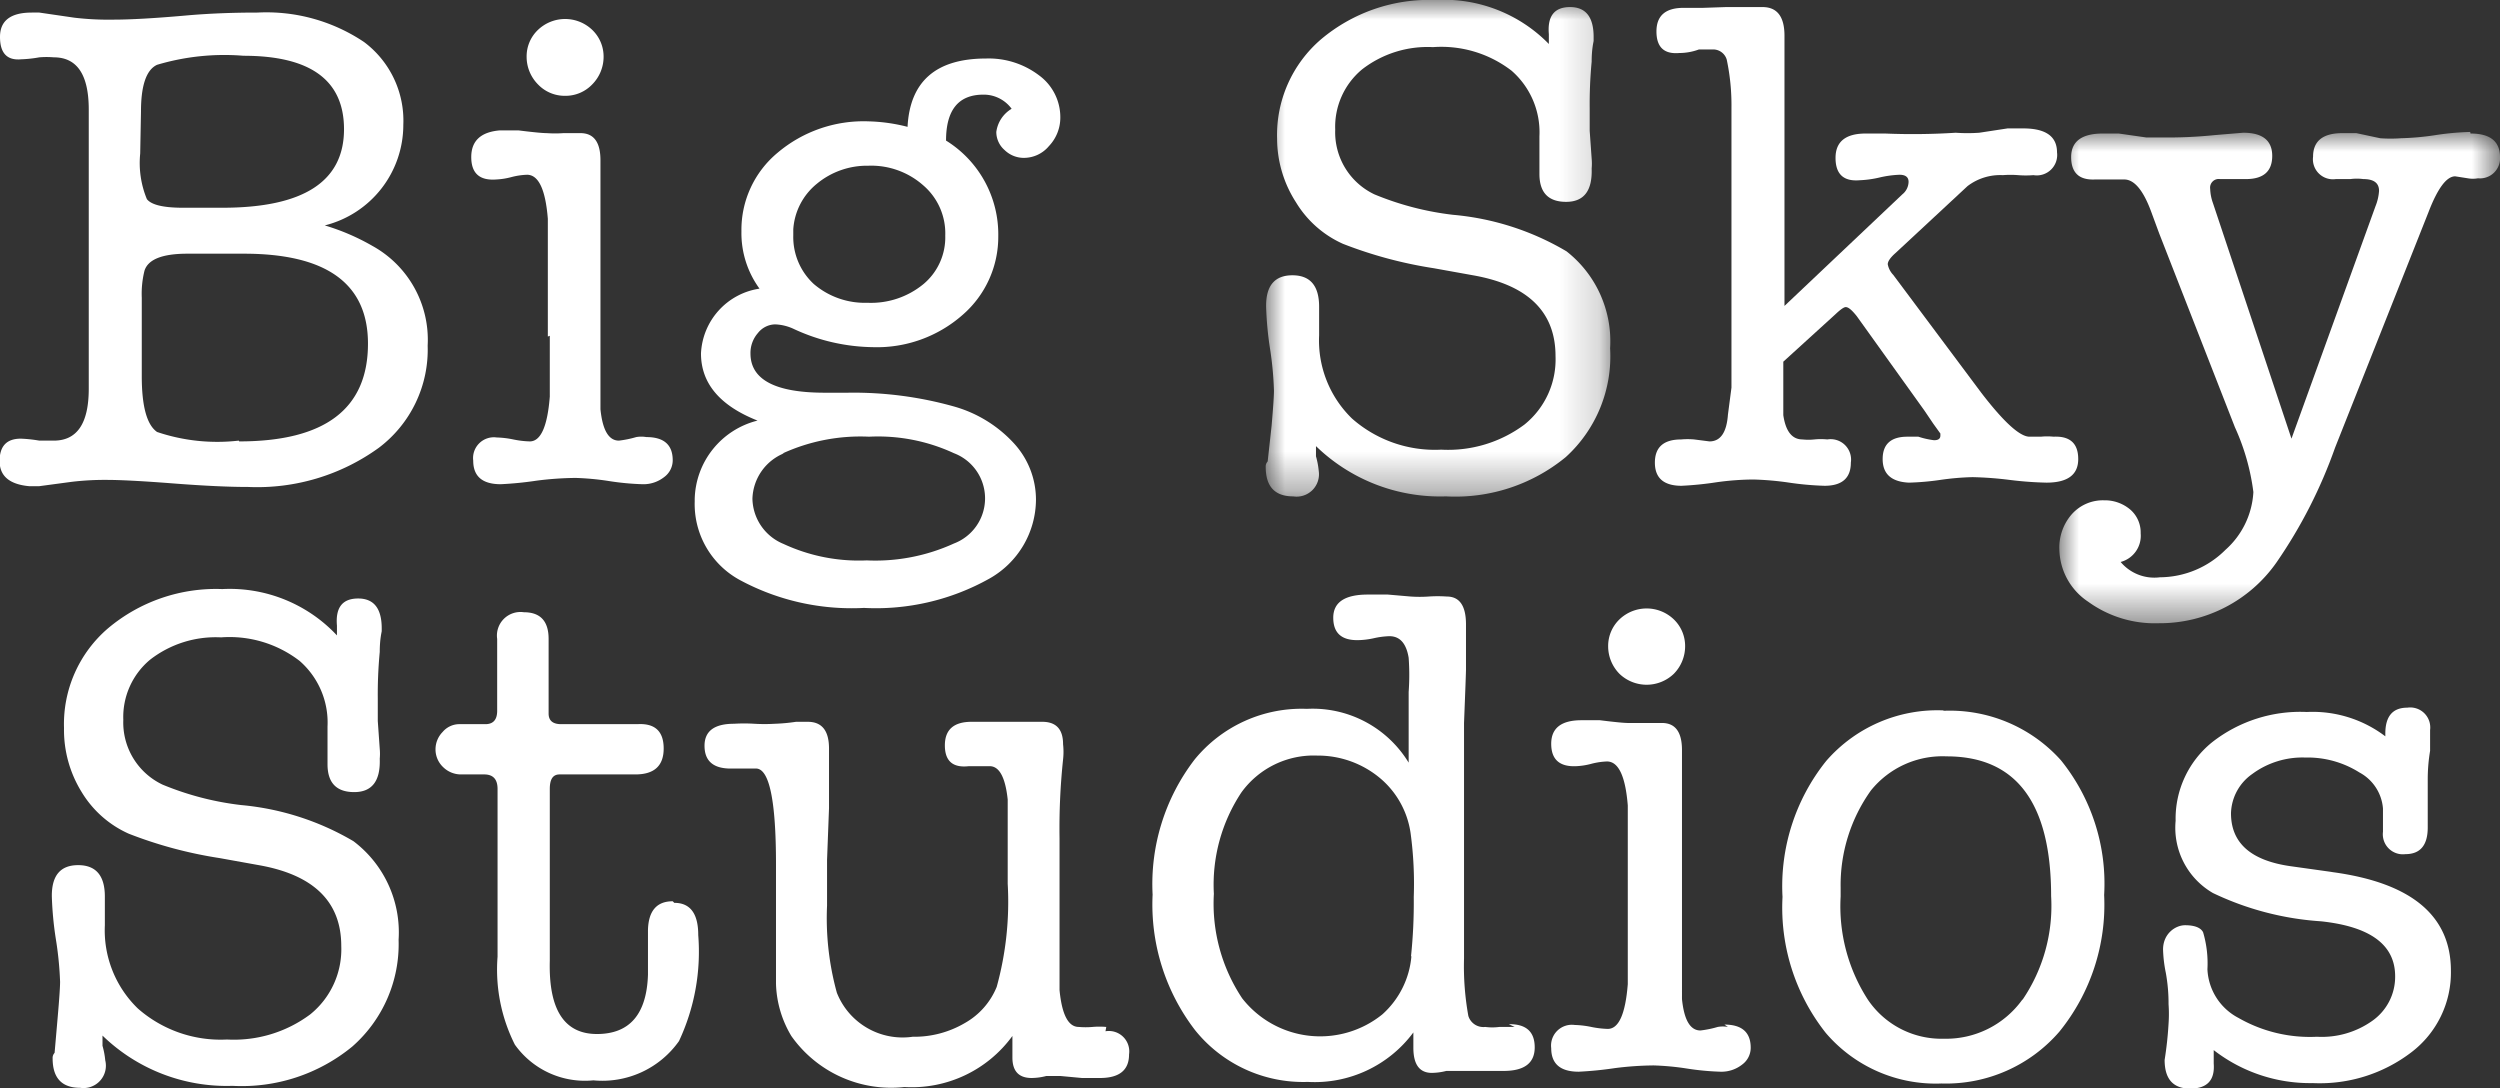
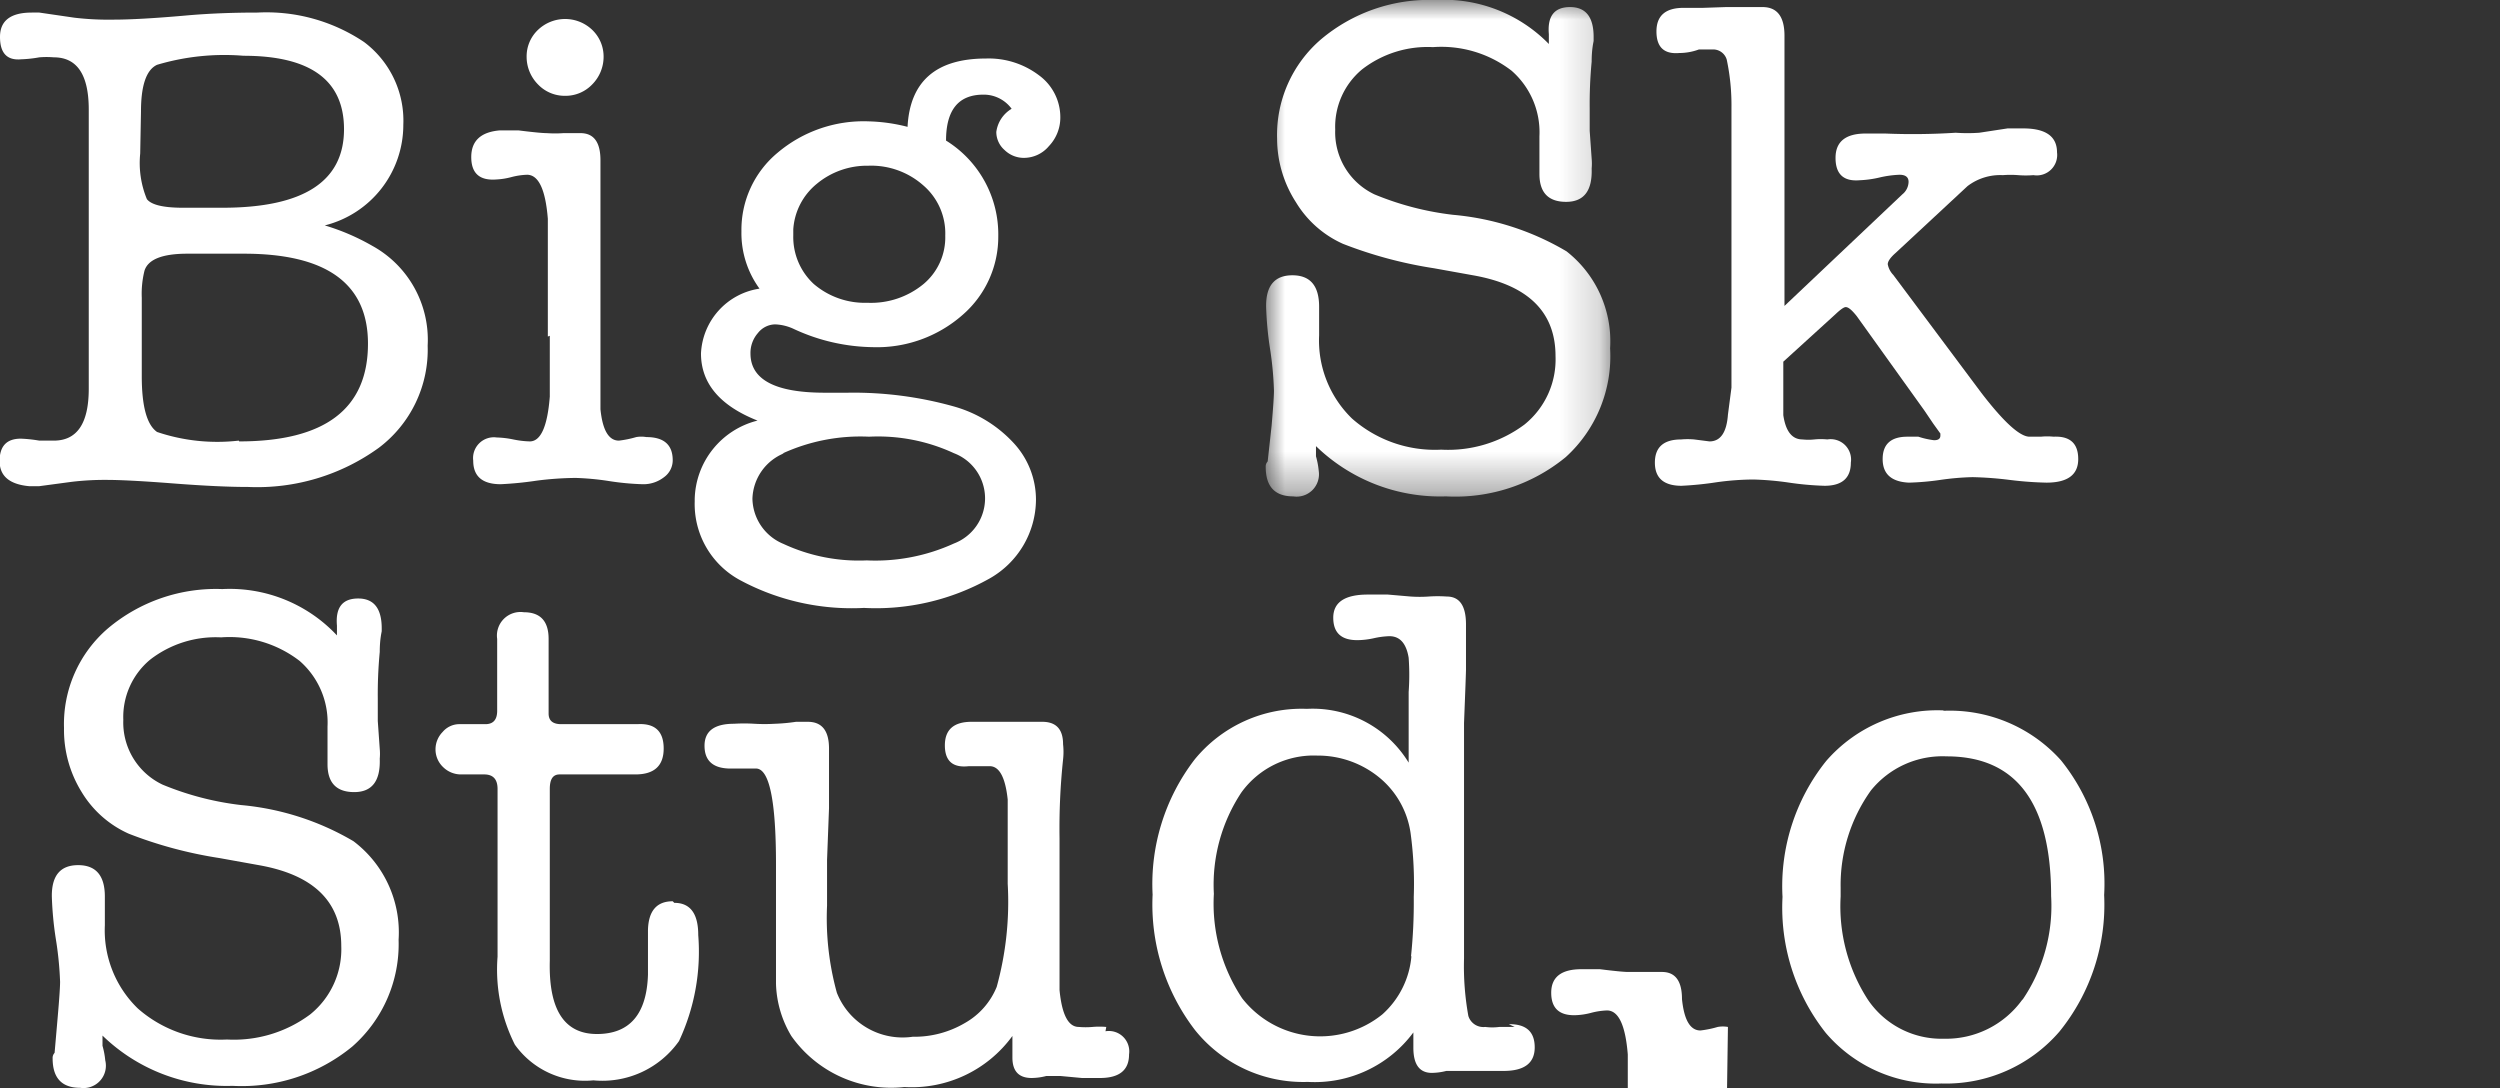
<svg xmlns="http://www.w3.org/2000/svg" viewBox="0 0 63.66 27.71">
  <rect x="0" y="0" width="63.66" height="27.71" fill="#333333" stroke="none" />
  <defs>
    <mask id="mask" x="32.22" y="0" width="8.82" height="12.64" maskUnits="userSpaceOnUse">
      <g id="mask-2">
        <path id="path-1" class="cls-1" d="M41.04 0h-8.82v12.64h8.82V0z" />
      </g>
    </mask>
    <mask id="mask-2-2" x="52.44" y="3.36" width="11.22" height="12.5" maskUnits="userSpaceOnUse">
      <g id="mask-4">
-         <path id="path-3" class="cls-1" d="M63.66 3.36v12.5H52.44V3.36h11.22z" />
-       </g>
+         </g>
    </mask>
    <style>.cls-1{fill:#fff}</style>
  </defs>
  <g id="Layer_2" data-name="Layer 2">
    <g id="Layer_1-2" data-name="Layer 1">
      <g id="Home">
        <g id="BSS---Homepage---mobile">
          <g id="Big-Sky-Logo">
            <g id="Logo">
              <g id="Group-2">
                <g id="Page-1">
                  <path id="Fill-1" class="cls-1" d="M6.08 11.22A4.79 4.79 0 014 11q-.39-.27-.39-1.42v-2a2.43 2.43 0 01.07-.69q.14-.43 1.09-.43h1.44q3.16 0 3.16 2.29 0 2.49-3.28 2.49zM3.59 2.84q0-1 .41-1.19a6 6 0 012.2-.23q2.56 0 2.56 1.87 0 2-3.1 2h-1q-.75 0-.92-.22a2.41 2.41 0 01-.17-1.16zm5.89 3.42a5.69 5.69 0 00-1.21-.52 2.64 2.64 0 002-2.56 2.5 2.5 0 00-1-2.11A4.46 4.46 0 006.56.32q-.95 0-1.77.07Q3.56.5 2.89.5a7.34 7.34 0 01-1-.05L1 .32H.81Q0 .32 0 .94t.54.57A3.14 3.14 0 001 1.46a2.23 2.23 0 01.37 0q.89 0 .89 1.33V9.9q0 1.32-.89 1.32H1a3.49 3.49 0 00-.47-.05q-.54 0-.54.57t.75.64H1l.82-.11a7.13 7.13 0 01.89-.05q.54 0 1.7.09t1.91.09a5.28 5.28 0 003.33-1 3.13 3.13 0 001.24-2.6 2.73 2.73 0 00-1.41-2.54z" />
                  <path id="Fill-3" class="cls-1" d="M14.39 2.44a.94.94 0 00.69-.29 1 1 0 00.29-.7.94.94 0 00-.29-.69 1 1 0 00-1.38 0 .93.93 0 00-.29.69 1 1 0 00.29.7.94.94 0 00.69.29" />
                  <path id="Fill-5" class="cls-1" d="M14 8.55v1.55q-.09 1.14-.51 1.14a2.37 2.37 0 01-.42-.05 2.33 2.33 0 00-.42-.05.53.53 0 00-.6.59q0 .6.7.6a8.94 8.94 0 00.91-.09 8.25 8.25 0 011-.07 6.77 6.77 0 01.85.08 6.75 6.75 0 00.85.08.85.85 0 00.55-.18.53.53 0 00.22-.43q0-.59-.67-.59a.75.75 0 00-.26 0 2.6 2.6 0 01-.44.09q-.39 0-.47-.8V4.08q0-.69-.51-.69h-.43a3 3 0 01-.43 0q-.16 0-.72-.07h-.47Q12 3.38 12 4t.64.57a1.8 1.8 0 00.38-.06 1.8 1.8 0 01.4-.06q.44 0 .53 1.12v3z" />
                  <path id="Fill-7" class="cls-1" d="M19.92 11.55a4.76 4.76 0 012.21-.43 4.59 4.59 0 012.16.42 1.23 1.23 0 010 2.3 4.82 4.82 0 01-2.22.43 4.55 4.55 0 01-2.12-.42 1.27 1.27 0 01-.79-1.15 1.29 1.29 0 01.81-1.16zm.28-5.71a1.63 1.63 0 01.6-1.16 2 2 0 011.31-.46 2 2 0 011.4.5A1.61 1.61 0 0124.07 6a1.55 1.55 0 01-.55 1.23 2.1 2.1 0 01-1.43.48 2 2 0 01-1.37-.48A1.63 1.63 0 0120.2 6zm-2.51 6.93a2.2 2.2 0 001.15 2 6 6 0 003.16.71 5.91 5.91 0 003.2-.75 2.32 2.32 0 001.18-2 2.12 2.12 0 00-.56-1.44 3.28 3.28 0 00-1.53-.94 9.44 9.44 0 00-2.7-.35H21q-1.89 0-1.89-1a.77.77 0 01.19-.52.57.57 0 01.44-.22 1.22 1.22 0 01.48.12 4.91 4.91 0 002 .46 3.3 3.3 0 002.29-.82 2.63 2.63 0 00.91-2 2.81 2.81 0 00-1.33-2.44q0-1.17.95-1.17a.88.88 0 01.72.36.81.81 0 00-.39.59.61.61 0 00.21.46.7.7 0 00.49.2.83.83 0 00.64-.3A1.05 1.05 0 0027 3a1.32 1.32 0 00-.54-1.08 2.12 2.12 0 00-1.35-.43q-1.91 0-2 1.74a4.39 4.39 0 00-1-.14 3.39 3.39 0 00-2.31.8 2.55 2.55 0 00-.92 2 2.4 2.4 0 00.46 1.46A1.75 1.75 0 0017.85 9q0 1.14 1.44 1.71a2.11 2.11 0 00-1.6 2z" />
                  <g mask="url(#mask)" id="Group-11">
                    <path id="Fill-9" class="cls-1" d="M32.28 11.75a.19.19 0 00-.05.14q0 .75.7.75a.57.57 0 00.65-.65 2 2 0 00-.07-.37v-.26a4.54 4.54 0 003.31 1.28 4.43 4.43 0 003.05-1A3.47 3.47 0 0041 8.87a2.91 2.91 0 00-1.11-2.47A6.85 6.85 0 0037 5.47a7.48 7.48 0 01-2-.52 1.75 1.75 0 01-1-1.65 1.9 1.9 0 01.68-1.53 2.72 2.72 0 011.81-.57 2.93 2.93 0 012 .6 2.08 2.08 0 01.71 1.67v.96q0 .71.68.71t.65-.85a1.38 1.38 0 000-.25l-.05-.71v-.57a11.4 11.4 0 01.05-1.19c0-.33.05-.51.05-.53v-.1q0-.76-.6-.76t-.54.69v.25A3.74 3.74 0 0036.55 0a4.27 4.27 0 00-2.91 1 3.21 3.21 0 00-1.12 2.54A3 3 0 0033 5.15a2.67 2.67 0 001.2 1.06 10.9 10.9 0 002.31.62l1 .18q2.1.37 2.1 2.06a2.13 2.13 0 01-.79 1.74 3.25 3.25 0 01-2.12.64 3.19 3.19 0 01-2.27-.79 2.77 2.77 0 01-.84-2.12v-.73q0-.8-.68-.8t-.67.8a8.7 8.7 0 00.1 1.07 8.64 8.64 0 01.1 1.07q0 .2-.06.89z" />
                  </g>
                  <path id="Fill-12" class="cls-1" d="M44 10.56q-.05.68-.47.68l-.39-.05a1.87 1.87 0 00-.33 0q-.67 0-.67.59t.68.59a8.41 8.41 0 00.89-.09 7.08 7.08 0 01.93-.07 7.6 7.6 0 01.92.08 7.68 7.68 0 00.9.08q.67 0 .67-.59a.52.52 0 00-.6-.59 1.66 1.66 0 00-.33 0 1.41 1.41 0 01-.3 0q-.4 0-.49-.62V9.21L46.74 8q.19-.18.26-.18c.07 0 .16.08.28.23l1.72 2.4.23.34.18.25v.05c0 .08-.05.12-.16.12a2.07 2.07 0 01-.4-.09h-.28q-.63 0-.63.57t.67.6a6.64 6.64 0 00.8-.07 6.76 6.76 0 01.82-.07 9.1 9.1 0 01.94.07 9 9 0 00.94.07q.81 0 .81-.6t-.63-.57a1.58 1.58 0 00-.32 0h-.29q-.37 0-1.23-1.12l-2.24-3a.53.53 0 01-.14-.27q0-.11.19-.28l1.84-1.71a1.37 1.37 0 01.9-.28 2.45 2.45 0 01.39 0 2.46 2.46 0 00.39 0 .52.52 0 00.6-.58q0-.61-.86-.61h-.4l-.72.11a4.23 4.23 0 01-.6 0 17.09 17.09 0 01-1.8.02h-.49q-.77 0-.77.62t.61.57a2.67 2.67 0 00.51-.07 2.64 2.64 0 01.51-.07c.15 0 .23.06.23.18a.42.42 0 01-.16.32l-3 2.84V.91q0-.73-.56-.73h-.93l-.59.02h-.49q-.69 0-.69.6t.58.55a1.45 1.45 0 00.5-.09h.34a.36.36 0 01.37.26 5.58 5.58 0 01.12 1.22v7.13z" />
                  <g mask="url(#mask-2-2)" id="Group-16">
                    <path id="Fill-14" class="cls-1" d="M62.9 3.36a7 7 0 00-.88.08 6.93 6.93 0 01-.88.08 3.65 3.65 0 01-.53 0L60 3.39h-.35q-.75 0-.75.6a.51.51 0 00.58.57h.37a1.24 1.24 0 01.33 0q.4 0 .4.3a1.26 1.26 0 01-.09.39l-2.14 5.92-2-6a1.18 1.18 0 01-.07-.36.22.22 0 01.25-.25h.66q.67 0 .67-.59t-.74-.59l-.72.06a12 12 0 01-1.4.06h-.35l-.7-.1h-.4q-.81 0-.81.6t.61.57h.74q.38 0 .68.8l.21.57 1.93 4.94a5.69 5.69 0 01.47 1.65 2.12 2.12 0 01-.71 1.47 2.38 2.38 0 01-1.67.7 1.12 1.12 0 01-1-.39.69.69 0 00.51-.73.77.77 0 00-.26-.6 1 1 0 00-.67-.24 1.06 1.06 0 00-.82.35 1.28 1.28 0 00-.32.9 1.63 1.63 0 00.73 1.33 2.89 2.89 0 001.8.55 3.63 3.63 0 003-1.55 12.41 12.41 0 001.49-2.92l2.38-6q.35-.91.68-.91l.32.05a.74.74 0 00.26 0 .51.51 0 00.56-.54q0-.6-.75-.6" />
                  </g>
                  <path id="Fill-17" class="cls-1" d="M9 21.42a6.85 6.85 0 00-2.86-.92 7.48 7.48 0 01-2-.52 1.75 1.75 0 01-1-1.65 1.9 1.9 0 01.68-1.53 2.72 2.72 0 011.81-.57 2.92 2.92 0 012 .6 2.08 2.08 0 01.71 1.67v.96q0 .71.68.71t.65-.85a1.39 1.39 0 000-.25l-.05-.71v-.57a11.42 11.42 0 01.05-1.19c0-.33.05-.51.05-.53V16q0-.76-.6-.76t-.54.69v.25A3.74 3.74 0 005.66 15a4.27 4.27 0 00-2.91 1 3.21 3.21 0 00-1.12 2.54 3 3 0 00.45 1.63 2.67 2.67 0 001.2 1.06 10.89 10.89 0 002.31.62l1 .18q2.1.37 2.1 2.06a2.13 2.13 0 01-.79 1.74 3.25 3.25 0 01-2.12.64 3.19 3.19 0 01-2.27-.79 2.77 2.77 0 01-.84-2.12v-.73q0-.8-.68-.8t-.67.8a8.73 8.73 0 00.1 1.07 8.72 8.72 0 01.11 1.1q0 .2-.06.89l-.08.92a.19.19 0 00-.05.14q0 .75.7.75a.57.57 0 00.64-.7 2 2 0 00-.07-.37v-.26a4.54 4.54 0 003.31 1.28 4.43 4.43 0 003.05-1 3.47 3.47 0 001.18-2.72A2.91 2.91 0 009 21.42" />
                  <path id="Fill-19" class="cls-1" d="M17.13 22.95q-.61 0-.63.73v1.14q-.05 1.51-1.3 1.51T14 24.46v-4.37c0-.25.08-.37.25-.37h1.93q.72 0 .72-.66t-.67-.62h-1.94q-.32 0-.32-.27v-1.9q0-.68-.63-.68a.6.6 0 00-.68.68v1.83q0 .34-.3.34h-.68a.56.56 0 00-.41.2.63.63 0 00-.18.44.62.62 0 00.19.45.65.65 0 00.48.19h.57q.34 0 .34.37v4.27a4.25 4.25 0 00.44 2.24 2.19 2.19 0 002 .91 2.39 2.39 0 002.18-1 5.36 5.36 0 00.49-2.7q0-.82-.61-.82" />
                  <path id="Fill-21" class="cls-1" d="M28.17 26.15a2 2 0 00-.35 0 2 2 0 01-.35 0q-.4 0-.49-.94v-3.87a16.69 16.69 0 01.09-2 1.74 1.74 0 000-.39q0-.57-.53-.57h-1.8q-.68 0-.68.6t.61.53h.53q.37 0 .46.85v2.14a8.13 8.13 0 01-.28 2.63 1.86 1.86 0 01-.81.92 2.54 2.54 0 01-1.33.35 1.8 1.8 0 01-1.93-1.12 7.13 7.13 0 01-.25-2.22V21.9l.05-1.32v-1.52q0-.68-.54-.68h-.3a4.65 4.65 0 01-.54.05 4.36 4.36 0 01-.52 0 4.38 4.38 0 00-.52 0q-.75 0-.75.56t.62.58h.69q.51 0 .51 2.44v3.04a2.73 2.73 0 00.39 1.33 3.11 3.11 0 002.88 1.3 3.17 3.17 0 002.75-1.3v.55q0 .52.49.52a1.53 1.53 0 00.37-.05h.37l.54.05h.46q.74 0 .74-.6a.52.52 0 00-.6-.59" />
                  <path id="Fill-23" class="cls-1" d="M35.94 24.35a2.24 2.24 0 01-.74 1.48 2.52 2.52 0 01-3.57-.41 4.35 4.35 0 01-.72-2.66 4.25 4.25 0 01.7-2.58 2.27 2.27 0 011.93-.94 2.47 2.47 0 011.62.59 2.24 2.24 0 01.76 1.39 9.56 9.56 0 01.08 1.62 13.12 13.12 0 01-.07 1.51m2.64 1.8h-.39a1.38 1.38 0 01-.36 0 .4.4 0 01-.43-.28 7.12 7.12 0 01-.11-1.46v-6q.05-1.26.05-1.37V15.9q0-.71-.49-.71a3.35 3.35 0 00-.46 0 3.34 3.34 0 01-.46 0l-.58-.05h-.51q-.88 0-.88.59t.65.57a2 2 0 00.39-.05 2.06 2.06 0 01.39-.05q.4 0 .49.55a6 6 0 010 .87v1.8a2.86 2.86 0 00-2.59-1.37 3.52 3.52 0 00-2.86 1.29 5.21 5.21 0 00-1.07 3.44 5.25 5.25 0 001.08 3.45 3.53 3.53 0 002.87 1.32 3.13 3.13 0 002.69-1.26v.39q0 .64.47.64a1.55 1.55 0 00.37-.05h1.46q.79 0 .79-.6t-.66-.59" />
-                   <path id="Fill-25" class="cls-1" d="M44 26.15a.74.74 0 00-.26 0 2.56 2.56 0 01-.44.09q-.39 0-.47-.8V19.1q0-.69-.51-.69h-.86q-.16 0-.72-.07h-.47q-.77 0-.77.6t.64.57a1.78 1.78 0 00.38-.06 1.83 1.83 0 01.4-.06q.44 0 .53 1.12v4.55q-.09 1.14-.51 1.14a2.4 2.4 0 01-.42-.05 2.39 2.39 0 00-.42-.05.53.53 0 00-.6.59q0 .6.7.6a9.11 9.11 0 00.91-.09 8.27 8.27 0 011-.07 6.78 6.78 0 01.85.08 6.86 6.86 0 00.85.08.85.85 0 00.55-.18.53.53 0 00.22-.43q0-.59-.67-.59" />
-                   <path id="Fill-27" class="cls-1" d="M41.24 17.16a1 1 0 001.38 0 1 1 0 00.29-.7.94.94 0 00-.29-.69 1 1 0 00-1.38 0 .94.94 0 00-.29.69 1 1 0 00.29.7" />
+                   <path id="Fill-25" class="cls-1" d="M44 26.15a.74.74 0 00-.26 0 2.56 2.56 0 01-.44.09q-.39 0-.47-.8q0-.69-.51-.69h-.86q-.16 0-.72-.07h-.47q-.77 0-.77.6t.64.57a1.78 1.78 0 00.38-.06 1.83 1.83 0 01.4-.06q.44 0 .53 1.12v4.55q-.09 1.14-.51 1.14a2.4 2.4 0 01-.42-.05 2.39 2.39 0 00-.42-.05.53.53 0 00-.6.59q0 .6.7.6a9.11 9.11 0 00.91-.09 8.27 8.27 0 011-.07 6.78 6.78 0 01.85.08 6.86 6.86 0 00.85.08.85.85 0 00.55-.18.53.53 0 00.22-.43q0-.59-.67-.59" />
                  <path id="Fill-29" class="cls-1" d="M51.5 25.45a2.39 2.39 0 01-2 1 2.26 2.26 0 01-1.94-1 4.38 4.38 0 01-.69-2.62v-.23a4.14 4.14 0 01.77-2.47 2.34 2.34 0 011.93-.87q2.66 0 2.66 3.56a4.25 4.25 0 01-.73 2.64m-2-7.37a3.75 3.75 0 00-3 1.29 5.1 5.1 0 00-1.11 3.46 5.14 5.14 0 001.1 3.46 3.68 3.68 0 002.95 1.29 3.81 3.81 0 003-1.32 5.13 5.13 0 001.14-3.48 5 5 0 00-1.1-3.43 3.8 3.8 0 00-3-1.26" />
-                   <path id="Fill-31" class="cls-1" d="M59.35 22.2l-1-.14q-1.54-.21-1.54-1.35a1.26 1.26 0 01.54-1 2.15 2.15 0 011.35-.42 2.47 2.47 0 011.38.38 1.14 1.14 0 01.6.92v.59a.51.51 0 00.57.57q.57 0 .57-.68v-1.24a4.36 4.36 0 01.06-.71v-.53a.51.51 0 00-.58-.57q-.56 0-.56.66v.07a3.06 3.06 0 00-2-.62 3.64 3.64 0 00-2.41.77 2.5 2.5 0 00-.93 2 1.92 1.92 0 00.95 1.84 7.5 7.5 0 002.75.72q1.89.2 1.89 1.4A1.37 1.37 0 0160.4 26a2.22 2.22 0 01-1.4.4 3.66 3.66 0 01-2-.48 1.47 1.47 0 01-.79-1.24 2.79 2.79 0 00-.11-.94c-.06-.12-.22-.18-.46-.18s-.56.21-.56.62a3.41 3.41 0 00.07.59 4.36 4.36 0 01.07.8 3.54 3.54 0 010 .5 9.23 9.23 0 01-.1.92q0 .73.65.73t.6-.64v-.34a4 4 0 002.52.84 3.84 3.84 0 002.52-.79 2.55 2.55 0 001-2.07q0-2.1-3-2.51" />
                </g>
              </g>
            </g>
          </g>
        </g>
      </g>
    </g>
  </g>
</svg>